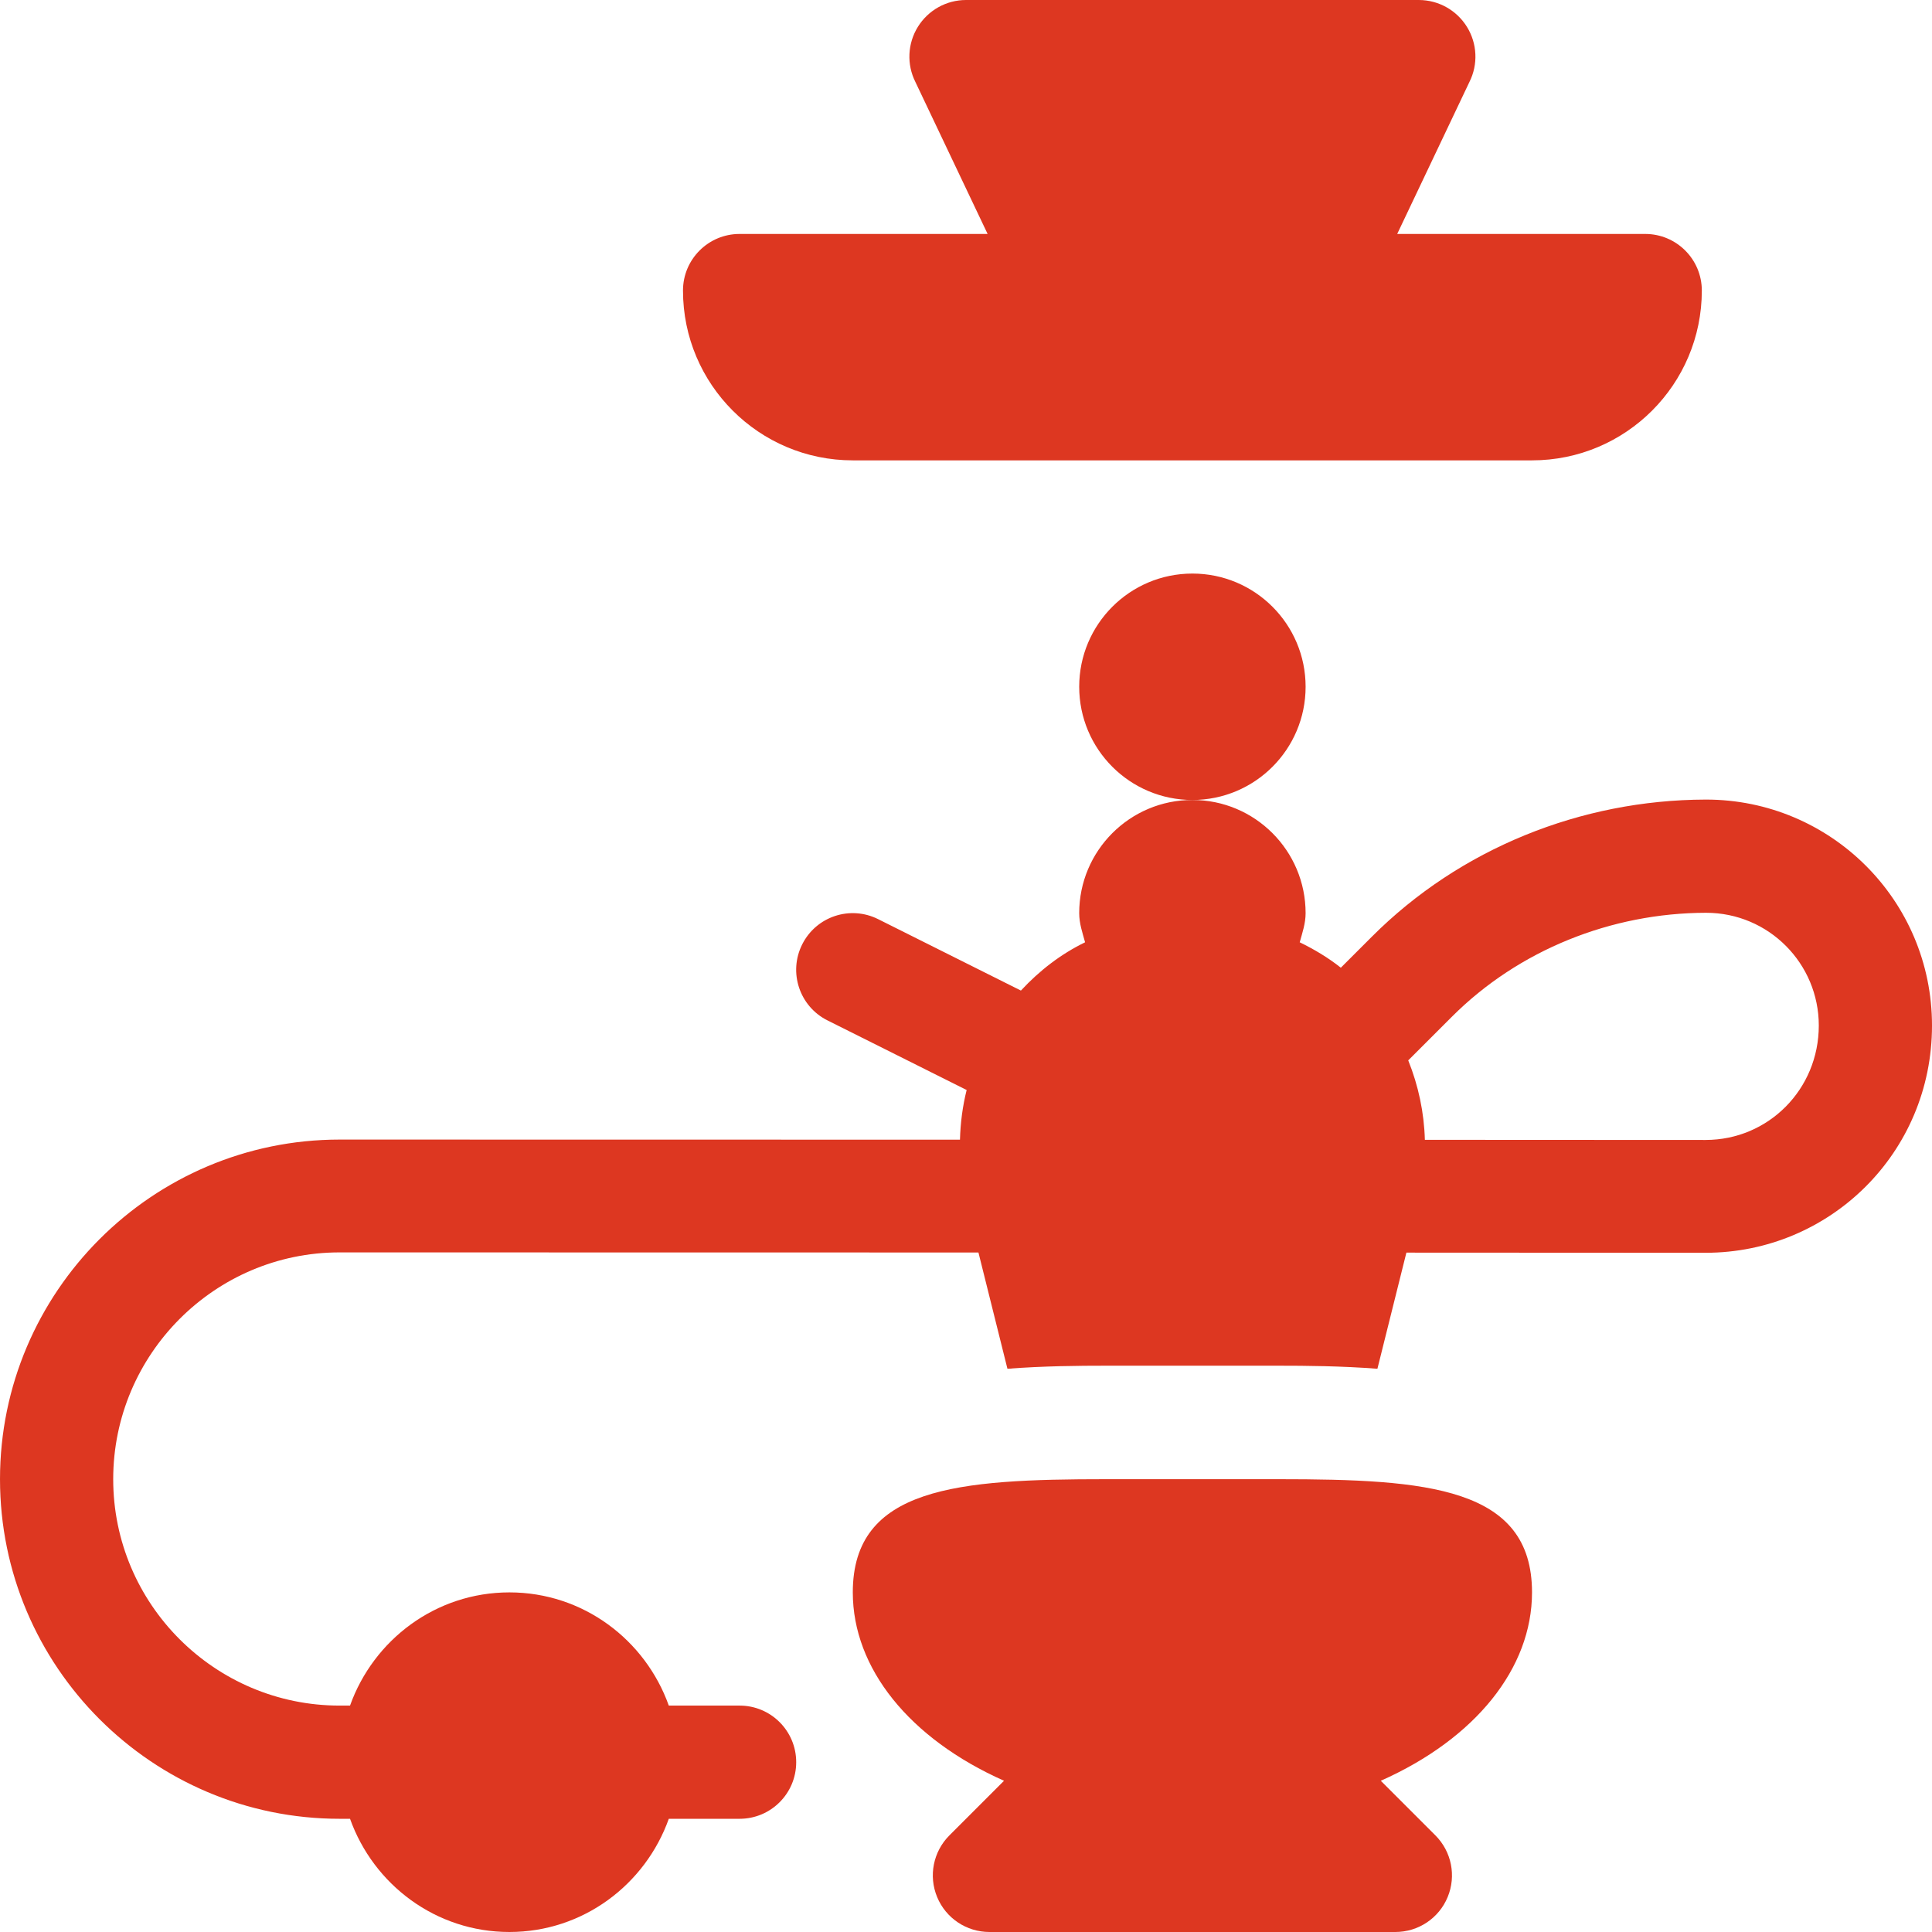
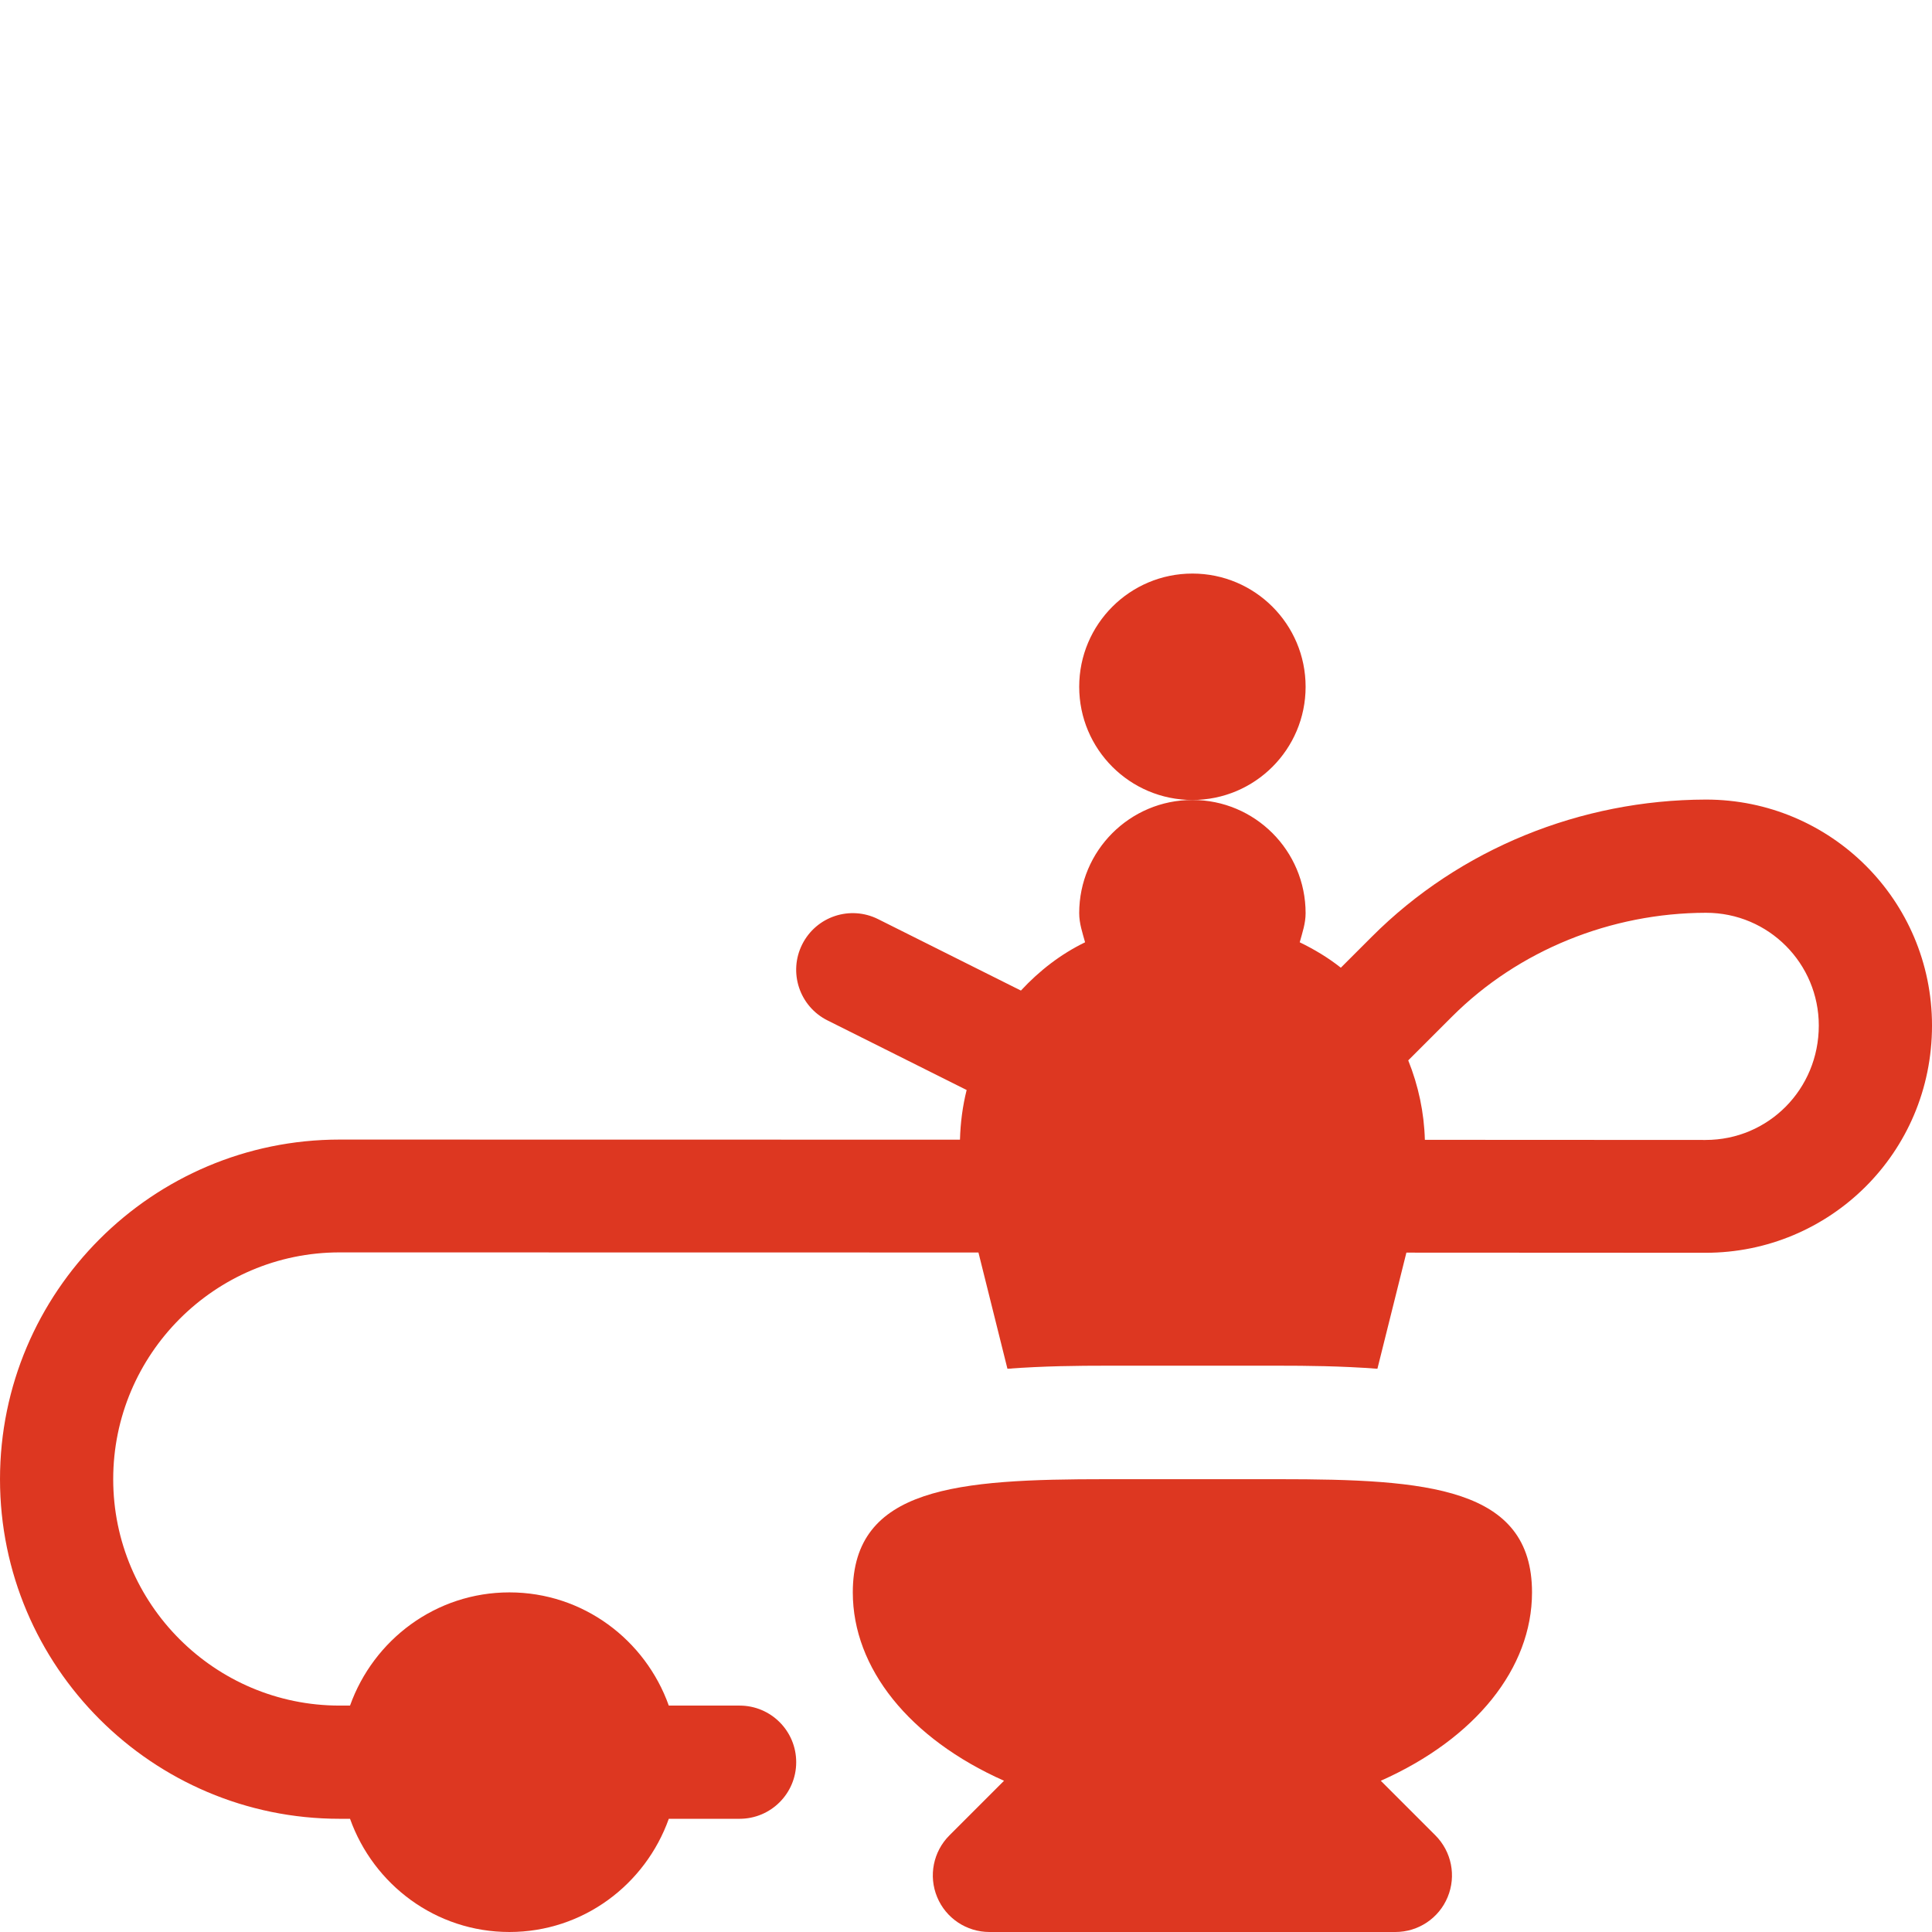
<svg xmlns="http://www.w3.org/2000/svg" viewBox="0 0 512 512.001">
  <path d="m452.117 211.898c-.043 0-.086 0-.145 0-33.02.086-65.074 12.977-88.406 36.328l-8.23 8.227c-3.375-2.68-7.051-4.867-10.895-6.734.688-2.52 1.559-4.98 1.559-7.719 0-16.57-13.43-30-30-30s-30 13.43-30 30c0 2.738.871 5.195 1.559 7.719-6.375 3.098-12.062 7.461-17.004 12.793l-37.844-18.93c-7.43-3.707-16.406-.719-20.129 6.707-3.707 7.414-.703 16.422 6.711 20.129l36.879 18.445c-1.082 4.309-1.645 8.703-1.77 13.164l-164.402-.027c-49.629 0-90 40.371-90 90s40.371 90 90 90h2.762c6.215 17.422 22.707 30 42.238 30s36.023-12.578 42.238-30h18.762c8.293 0 15-6.711 15-15s-6.707-15-15-15h-18.762c-6.215-17.422-22.707-30-42.238-30s-36.023 12.578-42.238 30h-2.762c-33.09 0-60-26.91-60-60s26.91-60.102 60-60.102l169.297.027 7.684 30.812c9.684-.738 18.859-.812 26.141-.812h45.762c7.277 0 16.457.074 26.145.812l7.68-30.777s79.277.039 79.309.039c32.789 0 59.984-26.391 59.984-60.219 0-33.234-26.918-59.883-59.883-59.883zm-.117 90.203c-.016 0-74.395-.035-74.395-.035-.199-7.25-1.707-14.328-4.406-21.055l11.578-11.574c17.691-17.695 42.234-27.48 67.27-27.539h.07c16.609 0 29.883 13.449 29.883 29.883 0 16.895-13.371 30.32-30 30.32zm0 0" fill="#000000" style="fill: rgb(221, 55, 33);" />
-   <path d="m181 77c0 24.852 20.148 45 45 45h180c24.852 0 45-20.148 45-45 0-8.285-6.715-15-15-15h-65.727l19.145-40.289c2.328-4.645 2.082-10.168-.66-14.594-2.738-4.422-7.559-7.117-12.758-7.117h-120c-5.199 0-10.02 2.695-12.758 7.117-2.738 4.426-2.988 9.949-.66 14.594l19.145 40.289h-65.727c-8.285 0-15 6.715-15 15zm0 0" fill="#000000" style="fill: rgb(221, 55, 33);" />
-   <path d="m338.883 392h-45.762c-39.305 0-67.121 2.078-67.121 30 0 20.098 14.984 38.762 40.078 49.922l-14.473 14.473c-4.293 4.293-5.582 10.738-3.254 16.348 2.316 5.609 7.797 9.258 13.859 9.258h107.578c6.062 0 11.543-3.645 13.855-9.258 2.328-5.609 1.039-12.055-3.25-16.348l-14.473-14.473c25.094-11.16 40.078-29.824 40.078-49.922 0-27.922-27.816-30-67.117-30zm0 0" fill="#000000" style="fill: rgb(221, 55, 33);" />
+   <path d="m338.883 392h-45.762c-39.305 0-67.121 2.078-67.121 30 0 20.098 14.984 38.762 40.078 49.922l-14.473 14.473c-4.293 4.293-5.582 10.738-3.254 16.348 2.316 5.609 7.797 9.258 13.859 9.258h107.578c6.062 0 11.543-3.645 13.855-9.258 2.328-5.609 1.039-12.055-3.25-16.348l-14.473-14.473c25.094-11.16 40.078-29.824 40.078-49.922 0-27.922-27.816-30-67.117-30m0 0" fill="#000000" style="fill: rgb(221, 55, 33);" />
  <path d="m346 182c0 16.57-13.43 30-30 30-16.566 0-30-13.43-30-30s13.434-30 30-30c16.57 0 30 13.43 30 30zm0 0" fill="#000000" style="fill: rgb(221, 55, 33);" />
</svg>